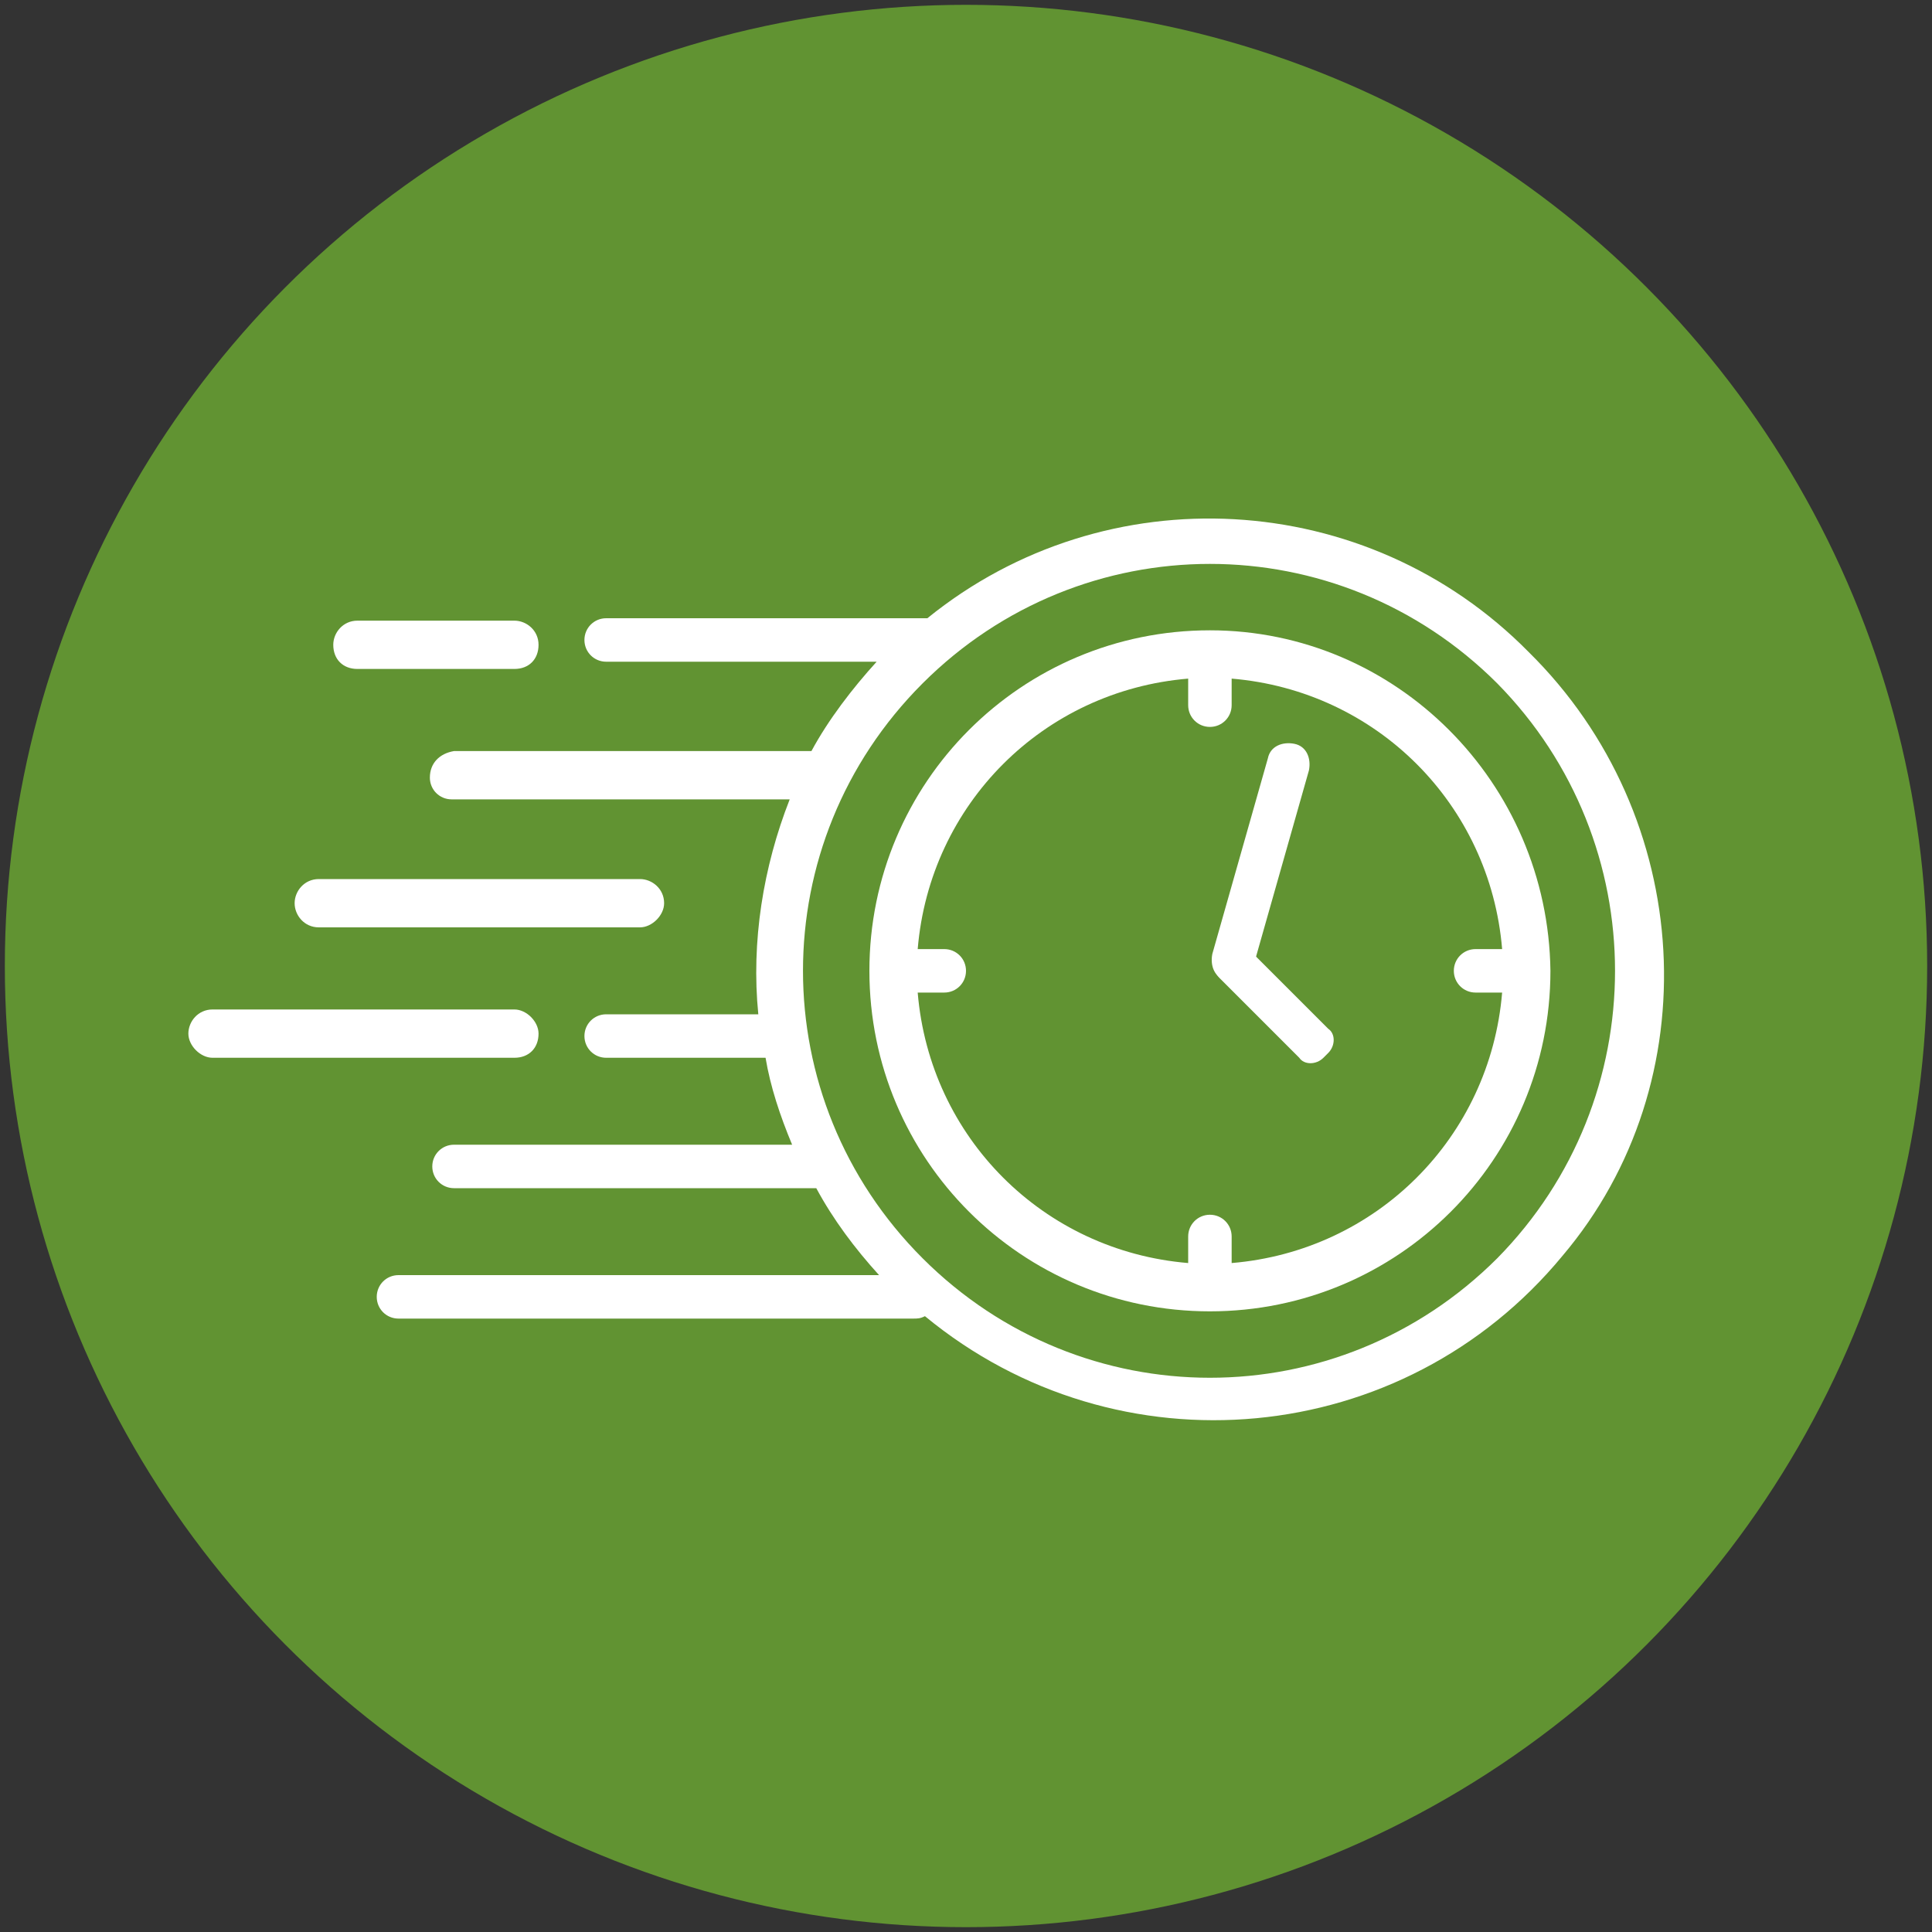
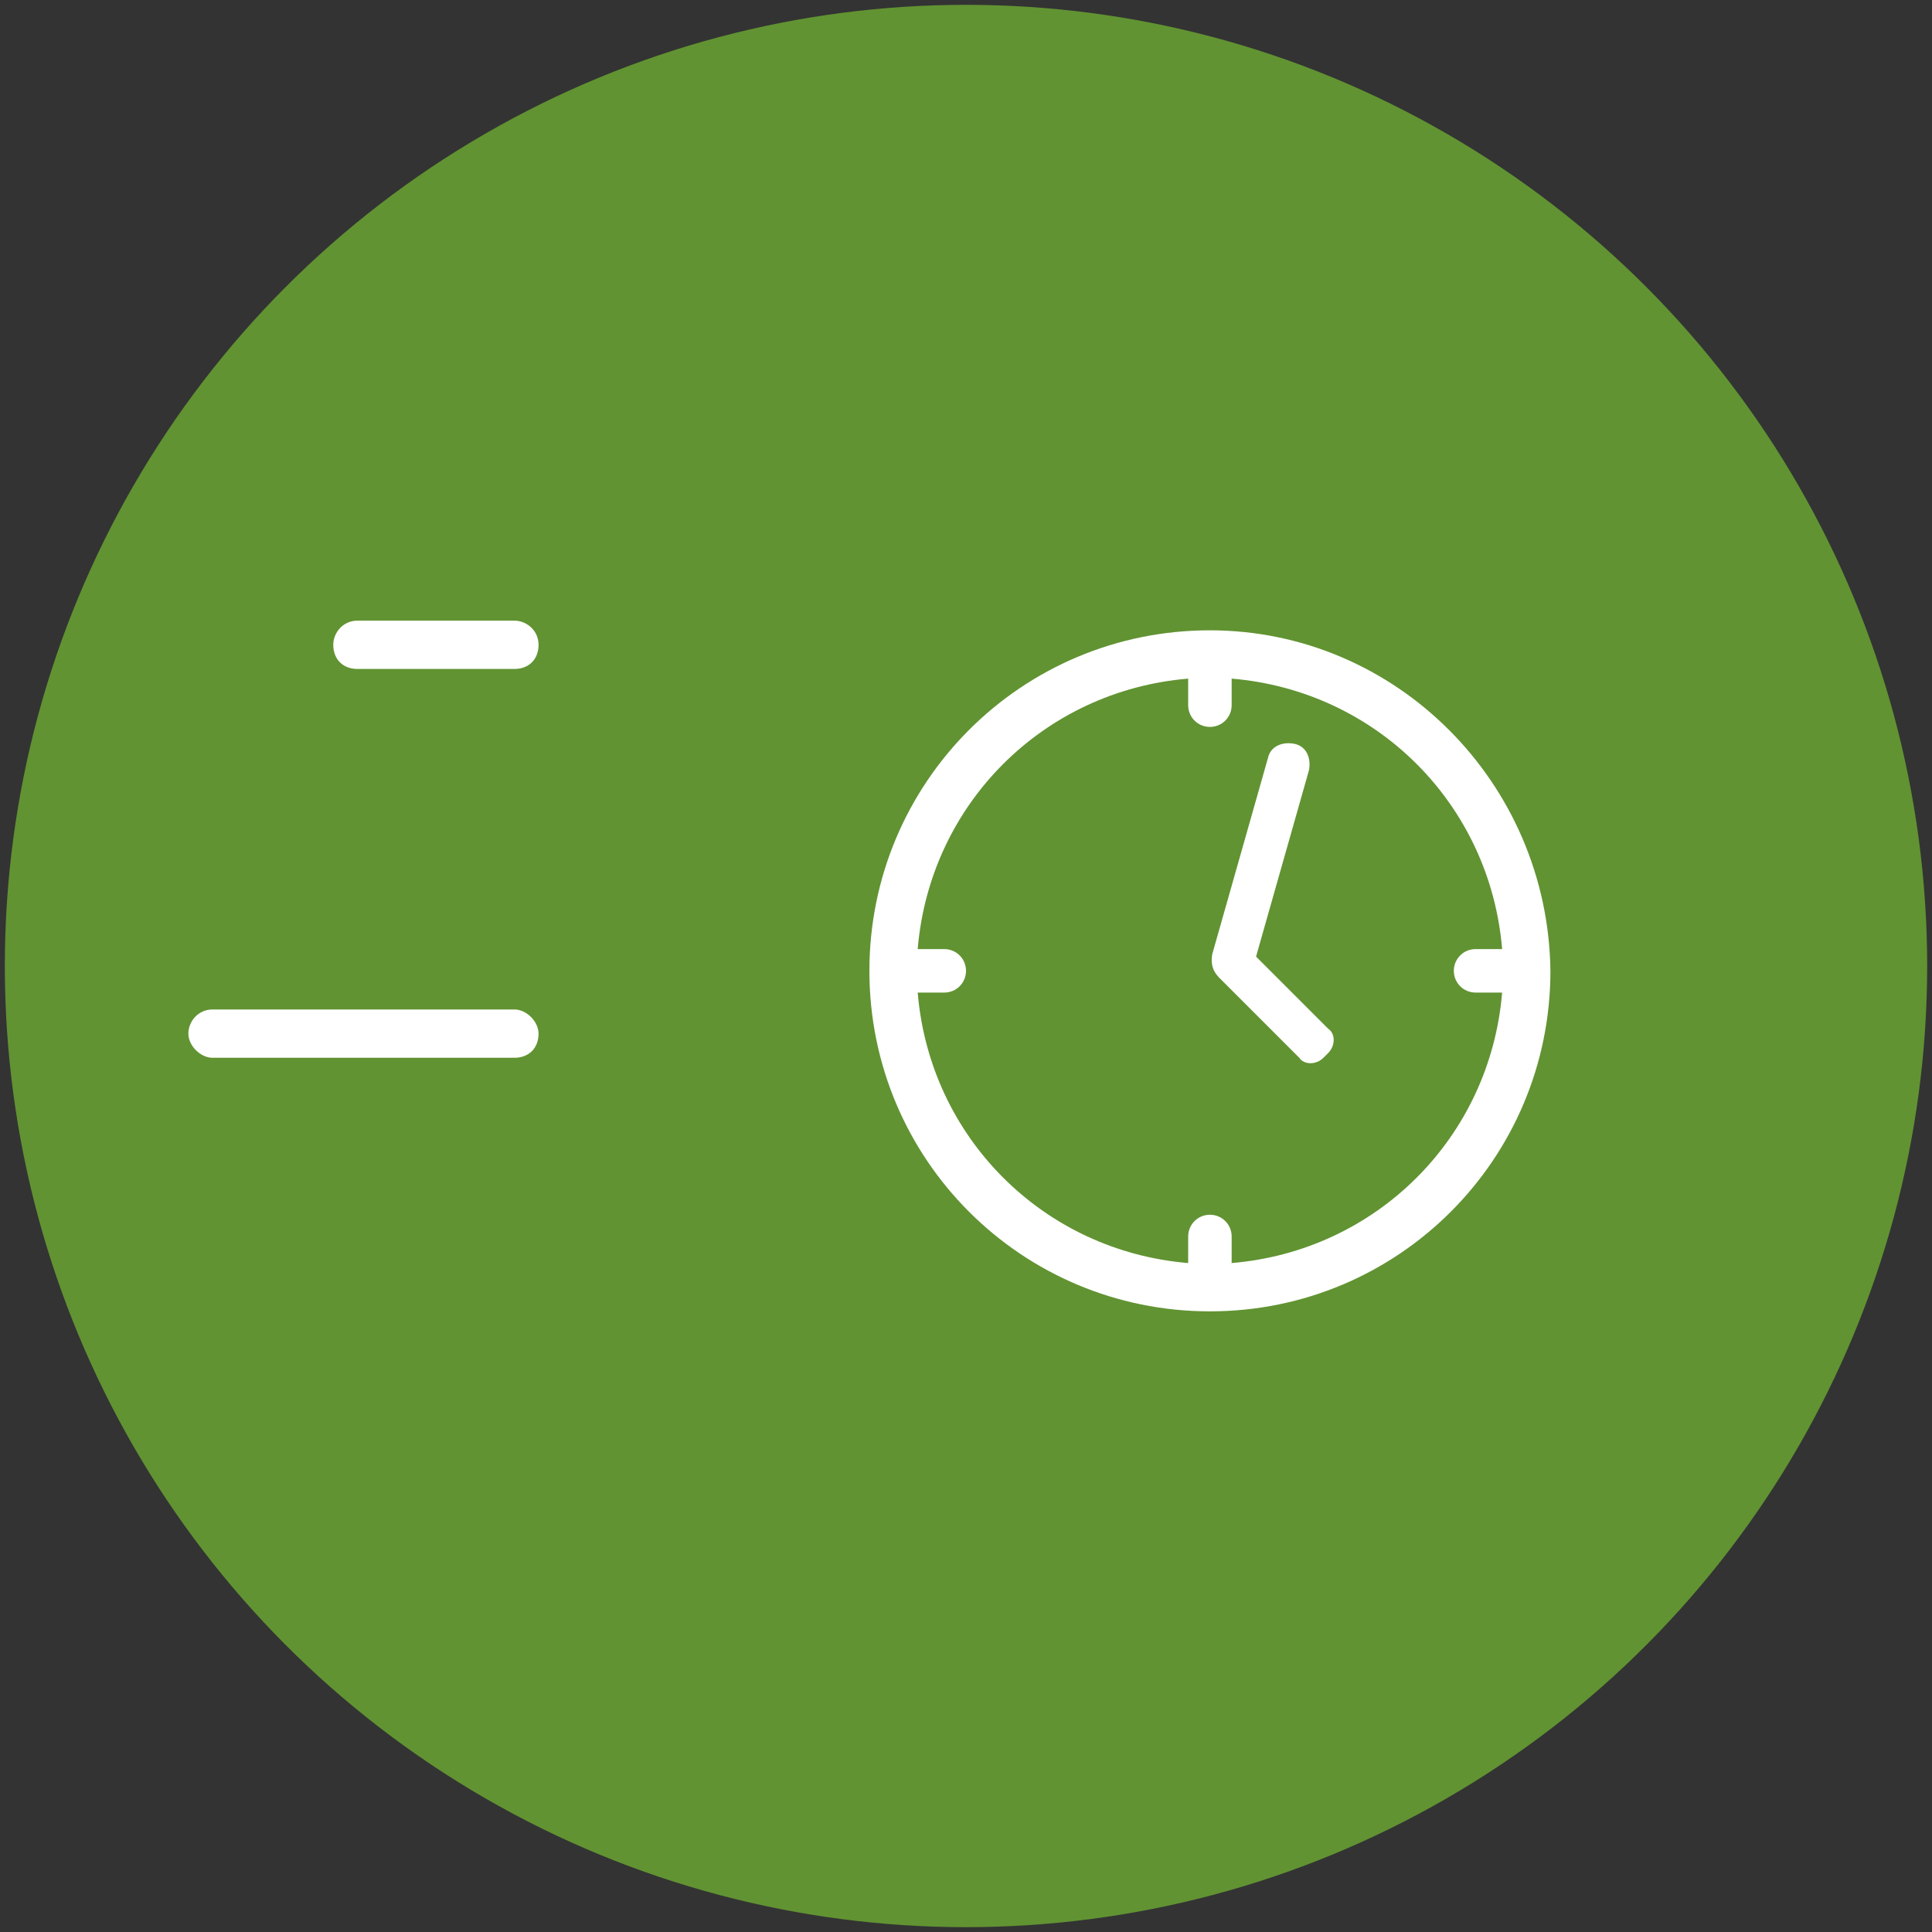
<svg xmlns="http://www.w3.org/2000/svg" version="1.1" width="80px" height="80px" viewBox="0,0,256,256">
  <rect x="0" y="0" width="256" height="256" fill="#333333" stroke="none" />
  <g fill="none" fill-rule="nonzero" stroke="none" stroke-width="1" stroke-linecap="butt" stroke-linejoin="miter" stroke-miterlimit="10" stroke-dasharray="" stroke-dashoffset="0" font-family="none" font-weight="none" font-size="none" text-anchor="none" style="mix-blend-mode: normal">
    <g transform="translate(-0.64,0.64) scale(3.2,3.2)">
      <g id="Слой_1" fill="#000000" font-family="Inter, apple-system, BlinkMacSystemFont, &quot;Helvetica Neue&quot;, &quot;Segoe UI&quot;, &quot;Fira Sans&quot;, Roboto, Oxygen, Ubuntu, &quot;Droid Sans&quot;, Arial, sans-serif" font-weight="400" font-size="16" text-anchor="start" />
      <g id="Слой_2" fill="#619332">
        <circle cx="40.2" cy="39.8" r="39.8" />
      </g>
      <g id="Слой_4" fill="#97932d" visibility="hidden">
        <circle cx="39.8" cy="39.8" r="39.8" />
      </g>
      <g id="Слой_6" fill="#16884d" visibility="hidden">
        <circle cx="39.8" cy="40" r="39.8" />
      </g>
      <g id="Слой_3" fill="#ffffff" visibility="hidden">
        <path d="M56.2,38.3h-2.7c-0.8,-6.6 -6.2,-11.8 -12.9,-12.1v-2.7c0,-0.6 -0.5,-1.1 -1.1,-1.1c-0.6,0 -1.1,0.5 -1.1,1.1v2.7c-6.4,0.6 -11.5,5.7 -12.3,12.1h-2.7c-0.6,0 -1.1,0.5 -1.1,1.1c0,0.6 0.5,1.1 1.1,1.1h2.7c0.3,6.9 5.6,12.5 12.4,13.1v2.7c0,0.6 0.5,1.1 1.1,1.1c0.6,0 1.1,-0.5 1.1,-1.1v-2.7c7.1,-0.4 12.7,-6.1 13,-13.2h2.7c0.6,0 1.1,-0.5 1.1,-1.1c-0.3,-0.6 -0.8,-1 -1.3,-1zM51.3,38.3h-3.2c-0.7,-3.7 -3.8,-6.5 -7.6,-6.8v-3.2c5.6,0.3 10,4.5 10.8,10zM43.5,40.4h2.6c-0.2,3 -2.6,5.4 -5.6,5.8v-2.6c0,-0.6 -0.5,-1.1 -1.1,-1.1c-0.6,0 -1.1,0.5 -1.1,1.1v2.4c-2.7,-0.6 -4.7,-2.9 -4.9,-5.7h2.6c0.6,0 1.1,-0.5 1.1,-1.1c0,-0.6 -0.5,-1.1 -1.1,-1.1h-2.4c0.6,-2.3 2.4,-4.1 4.8,-4.6v2.5c0,0.6 0.5,1.1 1.1,1.1c0.6,0 1.1,-0.5 1.1,-1.1v-2.6c2.6,0.3 4.8,2.2 5.4,4.7h-2.4c-0.6,0 -1.1,0.5 -1.1,1.1c-0.1,0.7 0.4,1.2 1,1.2zM38.4,28.3v3.2c-3.5,0.6 -6.3,3.3 -6.9,6.8h-3.2c0.7,-5.2 4.9,-9.4 10.1,-10zM28.2,40.4h3.2c0.2,4 3.2,7.2 7.1,7.8v3.2c-5.7,-0.7 -10.1,-5.3 -10.3,-11zM40.5,51.5v-3.2c4.1,-0.4 7.4,-3.7 7.7,-7.9h3.2c-0.3,5.9 -5,10.7 -10.9,11.1z" />
        <path d="M58.8,20.8c-5,-5 -11.8,-7.8 -19,-7.8c-7.2,0 -13.9,2.8 -19,7.9c-5.1,5.1 -7.9,11.8 -7.9,19c0,7.2 2.8,13.9 7.9,19c5.1,5.1 11.8,7.9 19,7.9c7.2,0 13.9,-2.8 19,-7.9c5.1,-5.1 7.9,-11.8 7.9,-19c0,-7.2 -2.8,-14 -7.9,-19.1zM39.8,64.6v0c-13.7,0 -24.8,-11.1 -24.8,-24.8c0,-13.7 11.1,-24.8 24.8,-24.8c13.7,0 24.8,11.1 24.8,24.8c0,13.7 -11.1,24.8 -24.8,24.8z" />
        <path d="M48.8,24.5h3.2v3c0,0.6 0.5,1.1 1.1,1.1c0.6,0 1.1,-0.5 1.1,-1.1v-4c0,-0.6 -0.5,-1.1 -1.1,-1.1h-4.2c-0.6,0 -1.1,0.5 -1.1,1.1c0,0.6 0.4,1 1,1zM26.7,28.6c0.6,0 1.1,-0.5 1.1,-1.1v-3h3.2c0.6,0 1.1,-0.5 1.1,-1.1c0,-0.6 -0.5,-1.1 -1.1,-1.1h-4.2c-0.6,0 -1.1,0.5 -1.1,1.1v4c-0.1,0.7 0.4,1.2 1,1.2zM30.9,55.3h-3.2v-3c0,-0.6 -0.5,-1.1 -1.1,-1.1c-0.6,0 -1.1,0.5 -1.1,1.1v4c0,0.6 0.5,1.1 1.1,1.1h4.2c0.6,0 1.1,-0.5 1.1,-1.1c0.1,-0.5 -0.4,-1 -1,-1zM53,51.3c-0.6,0 -1.1,0.5 -1.1,1.1v3h-3.2c-0.6,0 -1.1,0.5 -1.1,1.1c0,0.6 0.5,1.1 1.1,1.1h4.3c0.6,0 1.1,-0.5 1.1,-1.1v-4c-0.1,-0.8 -0.5,-1.2 -1.1,-1.2z" />
      </g>
      <g id="Слой_7" fill="#ffffff" visibility="hidden">
        <path d="M44.4,42.3c0.1,0.9 -0.1,1.6 -0.7,2.3c-0.6,0.7 -1.5,1.2 -2.6,1.3v0.7c0,0.5 -0.4,0.9 -0.9,0.9c-0.5,0 -0.9,-0.4 -0.9,-0.9v-0.7c-1.7,-0.3 -2.9,-1.4 -3.3,-2.9c-0.1,-0.5 0.2,-0.9 0.6,-1.1c0.5,-0.1 0.9,0.2 1.1,0.6c0.3,1.3 1.6,1.7 2.6,1.6c0.9,0 1.7,-0.3 2.1,-0.8c0.2,-0.3 0.3,-0.5 0.3,-0.9c-0.1,-0.6 -0.4,-1.4 -2.6,-1.7c-3,-0.5 -3.7,-2 -3.7,-3.2c-0.1,-1.7 1.1,-3.1 2.9,-3.5h0.1v-0.7c0,-0.5 0.4,-0.9 0.9,-0.9c0.5,0 0.9,0.4 0.9,0.9v0.7c1.2,0.2 2.4,1 3,2.4c0.2,0.4 0,1 -0.5,1.1c-0.4,0.2 -0.9,0 -1.1,-0.5c-0.5,-1.3 -1.8,-1.6 -2.8,-1.3c-0.8,0.2 -1.6,0.7 -1.5,1.7c0,0.3 0.1,1.2 2.3,1.6c0.7,0.3 3.5,0.7 3.8,3.3zM51.5,40c0,6.2 -5,11.3 -11.3,11.3c-6.3,0 -11.2,-5.1 -11.2,-11.3c0,-6.2 5,-11.3 11.3,-11.3c6.3,0 11.2,5.1 11.2,11.3zM49.7,40c0,-5.2 -4.3,-9.5 -9.5,-9.5c-5.2,0 -9.5,4.3 -9.5,9.5c0,5.2 4.3,9.5 9.5,9.5c5.2,0 9.5,-4.3 9.5,-9.5zM68.1,40c0,3 -2.5,5.5 -5.5,5.5c-2.7,0 -5,-2 -5.4,-4.6h-2.4c-0.2,3.3 -1.5,6.4 -3.6,8.7l2.4,2.4c0.9,-0.7 2,-1.1 3.2,-1.1c3,0 5.5,2.5 5.5,5.5c0,3 -2.5,5.5 -5.5,5.5c-3,0 -5.5,-2.5 -5.5,-5.5c0,-1.2 0.4,-2.3 1.1,-3.2l-2.4,-2.4c-2.4,2.1 -5.4,3.4 -8.7,3.6v2.4c2.6,0.4 4.6,2.7 4.6,5.4c0,3 -2.5,5.5 -5.5,5.5c-3,0 -5.5,-2.5 -5.5,-5.5c0,-2.7 2,-5 4.6,-5.4v-2.4c-3.3,-0.2 -6.4,-1.5 -8.7,-3.6l-2.4,2.4c0.7,0.9 1.1,2 1.1,3.2c0,3 -2.5,5.5 -5.5,5.5c-3,0 -5.5,-2.5 -5.5,-5.5c0,-3 2.5,-5.5 5.5,-5.5c1.2,0 2.3,0.4 3.2,1.1l2.4,-2.4c-2.1,-2.4 -3.4,-5.4 -3.6,-8.7h-2.4c-0.4,2.6 -2.7,4.6 -5.4,4.6c-3,0 -5.5,-2.5 -5.5,-5.5c0,-3 2.5,-5.5 5.5,-5.5c2.7,0 5,2 5.4,4.6h2.4c0.2,-3.3 1.5,-6.4 3.6,-8.7l-2.6,-2.4c-0.9,0.7 -2,1.1 -3.2,1.1c-3,0 -5.5,-2.5 -5.5,-5.5c0,-3 2.5,-5.5 5.5,-5.5c3,0 5.5,2.5 5.5,5.5c0,1.2 -0.4,2.3 -1.1,3.2l2.4,2.4c2.4,-2.1 5.4,-3.4 8.7,-3.6v-2.4c-2.6,-0.4 -4.6,-2.7 -4.6,-5.4c0,-3 2.5,-5.5 5.5,-5.5c3,0 5.5,2.5 5.5,5.5c0,2.7 -2,5 -4.6,5.4v2.4c3.3,0.2 6.4,1.5 8.7,3.6l2.7,-2.7c-0.7,-0.9 -1.1,-2 -1.1,-3.2c0,-3 2.5,-5.5 5.5,-5.5c3,0 5.5,2.5 5.5,5.5c0,3 -2.5,5.5 -5.5,5.5c-1.2,0 -2.3,-0.4 -3.2,-1.1l-2.7,2.7c2.1,2.4 3.4,5.4 3.6,8.7h2.4c0.4,-2.6 2.7,-4.6 5.4,-4.6c3.2,0 5.7,2.5 5.7,5.5zM21.7,40c0,-2.1 -1.7,-3.8 -3.8,-3.8c-2.1,0 -3.8,1.7 -3.8,3.8c0,2.1 1.7,3.8 3.8,3.8c2.1,0 3.8,-1.7 3.8,-3.8zM53.2,23.2c0,2.1 1.7,3.8 3.8,3.8c2.1,0 3.8,-1.7 3.8,-3.8c0,-2.1 -1.7,-3.8 -3.8,-3.8c-2.1,0 -3.8,1.8 -3.8,3.8zM40.2,21.4c2.1,0 3.8,-1.7 3.8,-3.8c0,-2.1 -1.7,-3.8 -3.8,-3.8c-2.1,0 -3.8,1.7 -3.8,3.8c0.1,2.2 1.7,3.8 3.8,3.8zM27.6,23.6c0,-2.1 -1.7,-3.8 -3.8,-3.8c-2.1,0 -3.8,1.7 -3.8,3.8c0,2.1 1.7,3.8 3.8,3.8c2.1,0 3.8,-1.7 3.8,-3.8zM27.6,56.4c0,-2.1 -1.7,-3.8 -3.8,-3.8c-2.1,0 -3.8,1.7 -3.8,3.8c0,2.1 1.7,3.8 3.8,3.8c2.1,0 3.8,-1.7 3.8,-3.8zM40.2,58.6c-2.1,0 -3.8,1.7 -3.8,3.8c0,2.1 1.7,3.8 3.8,3.8c2.1,0 3.8,-1.7 3.8,-3.8c0,-2.2 -1.7,-3.8 -3.8,-3.8zM52.9,56.4c0,2.1 1.7,3.8 3.8,3.8c2.1,0 3.8,-1.7 3.8,-3.8c0,-2.1 -1.7,-3.8 -3.8,-3.8c-2.1,0 -3.8,1.7 -3.8,3.8zM53,40c0,-7 -5.7,-12.7 -12.7,-12.7c-7,0 -12.8,5.7 -12.8,12.7c0,7 5.7,12.7 12.7,12.7c7,0 12.8,-5.7 12.8,-12.7zM66.3,40c0,-2.1 -1.7,-3.8 -3.8,-3.8c-2.1,0 -3.8,1.7 -3.8,3.8c0,2.1 1.7,3.8 3.8,3.8c2.1,0 3.8,-1.7 3.8,-3.8z" />
      </g>
      <g id="Слой_8" fill="#ffffff" visibility="hidden">
        <path d="M42,42v-2h14v3h2v-9c0,-2.8 -2.2,-5 -5,-5h-4v-5c0,-1.7 -1.3,-3 -3,-3h-14c-1.7,0 -3,1.3 -3,3v5h-4c-2.8,0 -5,2.2 -5,5v18c0,2.8 2.2,5 5,5h11v-2h-11c-1.7,0 -3,-1.3 -3,-3v-12h14v2c0,0.6 0.4,1 1,1h4c0.6,0 1,-0.4 1,-1zM31,24c0,-0.6 0.4,-1 1,-1h14c0.6,0 1,0.4 1,1v5h-16zM36,36v2h-14v-4c0,-1.7 1.3,-3 3,-3h28c1.7,0 3,1.3 3,3v4h-14v-2c0,-0.6 -0.4,-1 -1,-1h-4c-0.6,0 -1,0.4 -1,1zM40,41h-2v-4h2zM61,45h-20c-1.7,0 -3,1.3 -3,3v12c0,1.7 1.3,3 3,3h20c1.7,0 3,-1.3 3,-3v-12c0,-1.7 -1.3,-3 -3,-3zM62,60c0,0.6 -0.4,1 -1,1h-20c-0.6,0 -1,-0.4 -1,-1v-12c0,-0.6 0.4,-1 1,-1h20c0.6,0 1,0.4 1,1zM52,50h2v2h-4v1h3c0.6,0 1,0.4 1,1v3c0,0.6 -0.4,1 -1,1h-1v1h-2v-1h-2v-2h4v-1h-3c-0.6,0 -1,-0.4 -1,-1v-3c0,-0.6 0.4,-1 1,-1h1v-1h2zM56,53h4v2h-4zM42,53h4v2h-4z" />
      </g>
      <g id="Слой_5" fill="#ffffff" visibility="hidden">
        <path d="M64.8,19.2h-47.3c-0.5,0 -0.8,0.4 -0.8,0.8v34.2c0,0.5 0.4,0.8 0.8,0.8h12.2v12.2c0,0.5 0.4,0.8 0.8,0.8h11.4c0.5,0 0.8,-0.4 0.8,-0.8v-8.6l3.3,-3.6h18.7c0.5,0 0.8,-0.4 0.8,-0.8v-34.2c0.1,-0.5 -0.3,-0.8 -0.7,-0.8zM41.3,57.7c-0.1,0.2 -0.2,0.3 -0.2,0.6v8.2h-9.8v-11.6c0,-0.8 0.7,-1.5 1.5,-1.5h8.3c0.2,0 0.3,0 0.5,-0.1l7.1,-4.8h1.2zM33,48.5c0,-1.8 1.5,-3.3 3.3,-3.3c1.8,0 3.3,1.5 3.3,3.3c0,1.8 -1.5,3.3 -3.3,3.3c-1.8,0 -3.3,-1.5 -3.3,-3.3zM63.9,53.4h-16.3l4.8,-5.2c0.1,-0.1 0.1,-0.1 0.1,-0.2c0,0 0,0 0,-0.1c0,-0.1 0,-0.1 0,-0.2v0v-1.9c0.9,-0.2 1.7,-0.6 2.5,-1l1.4,1.4c0.3,0.3 0.8,0.3 1.2,0l2.3,-2.3c0.3,-0.3 0.3,-0.8 0,-1.2l-1.4,-1.4c0.5,-0.8 0.8,-1.6 1,-2.5h1.9c0.5,0 0.8,-0.4 0.8,-0.8v-3.3c0,-0.5 -0.4,-0.8 -0.8,-0.8h-1.9c-0.2,-0.9 -0.6,-1.7 -1,-2.5l1.4,-1.4c0.3,-0.3 0.3,-0.8 0,-1.2l-2.3,-2.3c-0.3,-0.3 -0.8,-0.3 -1.2,0l-1.4,1.4c-0.8,-0.5 -1.6,-0.8 -2.5,-1v-1.9c0,-0.5 -0.4,-0.8 -0.8,-0.8h-3.3c-0.5,0 -0.8,0.4 -0.8,0.8v1.9c-0.9,0.2 -1.7,0.6 -2.5,1l-1.4,-1.4c-0.3,-0.3 -0.8,-0.3 -1.2,0l-2.3,2.3l1.2,1.2l1.7,-1.7l1.3,1.3c0.3,0.3 0.7,0.3 1,0.1c0.9,-0.6 2,-1.1 3.1,-1.3c0.4,-0.1 0.7,-0.4 0.7,-0.8v-1.8h1.6v1.8c0,0.4 0.3,0.7 0.7,0.8c1.1,0.2 2.2,0.6 3.1,1.3c0.3,0.2 0.8,0.2 1,-0.1l1.3,-1.3l1.2,1.2l-1.3,1.3c-0.3,0.3 -0.3,0.7 -0.1,1c0.6,0.9 1.1,2 1.3,3.1c0.1,0.4 0.4,0.7 0.8,0.7h1.8v1.6h-1.8c-0.4,0 -0.7,0.3 -0.8,0.7c-0.2,1.1 -0.6,2.2 -1.3,3.1c-0.2,0.3 -0.2,0.8 0.1,1l1.3,1.3l-1.1,1.1l-1.3,-1.3c-0.3,-0.3 -0.7,-0.3 -1,-0.1c-0.9,0.6 -2,1.1 -3.1,1.3c-0.4,0.1 -0.7,0.4 -0.7,0.8v1.8h-1.6v-1.8c0,-0.4 -0.3,-0.7 -0.7,-0.8c-1.1,-0.2 -2.2,-0.6 -3.1,-1.3c-0.3,-0.2 -0.8,-0.2 -1,0.1l-1.3,1.3l-1.7,-1.7l-1.2,1.2l2.3,2.3c0.3,0.3 0.8,0.3 1.2,0l1.4,-1.4c0.8,0.5 1.6,0.8 2.5,1v1.5l-6.8,4.5h-1c1.8,-2 1.6,-5.1 -0.4,-6.9c-2,-1.8 -5.1,-1.6 -6.9,0.4c-1.7,1.9 -1.7,4.7 0,6.6c-1.1,0.1 -2,0.7 -2.5,1.6h-11.8v-32.7h45.6z" />
        <path d="M26.9,30.5l7.7,7.7c0.2,1.3 1.4,2.2 2.8,2c1,-0.2 1.9,-1 2,-2l5.3,-4c0.7,1.1 2.2,1.5 3.4,0.7c0.2,-0.1 0.3,-0.2 0.5,-0.4l1.8,2.8c-1.1,0.7 -1.5,2.2 -0.8,3.4c0.7,1.1 2.2,1.5 3.4,0.8c1.1,-0.7 1.5,-2.2 0.8,-3.4c-0.4,-0.6 -0.9,-1 -1.6,-1.1l-2.9,-4.4c-0.2,-1.3 -1.4,-2.3 -2.7,-2.1c-1.1,0.1 -1.9,0.9 -2.1,2l-5.3,4c-0.7,-1.1 -2.2,-1.5 -3.4,-0.7c-0.2,0.2 -0.5,0.4 -0.6,0.6l-6.4,-6.4c1.1,-0.8 1.3,-2.3 0.5,-3.4c-0.8,-1.1 -2.3,-1.3 -3.4,-0.5c-1.1,0.8 -1.3,2.3 -0.5,3.4c0.3,0.6 0.9,0.9 1.5,1zM51.7,38.7c0.5,0 0.8,0.4 0.8,0.8c0,0.4 -0.4,0.8 -0.8,0.8c-0.4,0 -0.8,-0.4 -0.8,-0.8c0,-0.4 0.4,-0.8 0.8,-0.8zM46.8,32.2c0.5,0 0.8,0.4 0.8,0.8c0,0.5 -0.4,0.8 -0.8,0.8c-0.4,0 -0.8,-0.3 -0.8,-0.8c0,-0.4 0.4,-0.8 0.8,-0.8zM37,37.1c0.5,0 0.8,0.4 0.8,0.8c0,0.4 -0.4,0.8 -0.8,0.8c-0.5,0 -0.8,-0.4 -0.8,-0.8c0,-0.4 0.4,-0.8 0.8,-0.8zM27.3,27.3c0.5,0 0.8,0.4 0.8,0.8c0,0.5 -0.4,0.8 -0.8,0.8c-0.5,0 -0.8,-0.4 -0.8,-0.8c-0.1,-0.4 0.3,-0.8 0.8,-0.8z" />
        <path d="M35.2,32l1.2,-1.2l1.2,1.2l1.2,-1.2l-1.2,-1.2l1.2,-1.2l-1.2,-1.2l-1.2,1.2l-1.2,-1.2l-1.2,1.3l1.2,1.2l-1.2,1.1zM45.6,37.3l-1.2,1.2l-1.2,-1.2l-1.2,1.2l1.2,1.2l-1.2,1.2l1.2,1.2l1.2,-1.2l1.2,1.2l1.2,-1.2l-1.2,-1.2l1.2,-1.2zM25.2,40.1l1.2,-1.2l1.2,1.2l1.2,-1.2l-1.2,-1.2l1.2,-1.2l-1.2,-1.2l-1.2,1.2l-1.2,-1.2l-1.2,1.4l1.2,1.2l-1.2,1.1z" />
      </g>
      <g id="Слой_9" fill="#ffffff" visibility="hidden">
        <path d="M53.6,37.2h-2.9c-0.4,0 -0.7,0.3 -0.7,0.7c0,0.4 0.3,0.7 0.7,0.7h1.5v1.5c0,0.4 0.3,0.7 0.7,0.7c0.4,0 0.7,-0.3 0.7,-0.7v-1.5c1.2,0 2.2,-1 2.2,-2.2v-1.4c0,-1.2 -1,-2.2 -2.2,-2.2h-1.5c-0.4,0 -0.7,-0.3 -0.7,-0.7v-1.5c0,-0.4 0.3,-0.7 0.7,-0.7h2.9c0.4,0 0.7,-0.3 0.7,-0.7c0,-0.4 -0.3,-0.7 -0.7,-0.7h-1.5v-1.5c0,-0.4 -0.3,-0.7 -0.7,-0.7c-0.4,0 -0.7,0.3 -0.7,0.7v1.5c-1.2,0 -2.2,1 -2.2,2.2v1.5c0,1.2 1,2.2 2.2,2.2h1.5c0.4,0 0.7,0.3 0.7,0.7v1.5c0.1,0.3 -0.3,0.6 -0.7,0.6zM60.5,48.3l-14.9,1.2v-1.8c0,-2.2 -1.5,-4.2 -3.6,-4.9l-11,-3.3c-0.3,-0.9 -1.1,-1.6 -2.1,-1.6h-11.6c-0.4,0 -0.7,0.3 -0.7,0.7v16c0,0.4 0.3,0.7 0.7,0.7h11.6c0.8,0 1.6,-0.5 2,-1.3l11.6,3.5c1.6,0.5 3.3,0.5 4.8,-0.1l14.2,-4.7c1.2,-0.4 1.9,-1.7 1.5,-3c-0.4,-0.9 -1.4,-1.5 -2.5,-1.4zM25.3,53.9h-7.3v-14.5h7.3zM29.7,53.2c0,0.4 -0.3,0.7 -0.7,0.7h-2.2v-14.5h2.2c0.4,0 0.7,0.3 0.7,0.7zM61,51.4l-14.2,4.7c-1.3,0.4 -2.7,0.4 -3.9,0.1l-11.8,-3.5v-11.6l10.5,3.1c1.5,0.5 2.6,1.9 2.6,3.5v1.5l-6.3,-2.5c-0.4,-0.2 -0.8,0 -1,0.4c-0.2,0.4 0,0.8 0.4,1v0l7.3,2.9v0h0.1h0.1v0v0l15.7,-1.3c0.5,0 0.9,0.3 1,0.8c0.2,0.4 -0.1,0.8 -0.5,0.9zM52.9,43.8c5.6,0 10.2,-4.6 10.2,-10.2c0,-5.6 -4.6,-10.2 -10.2,-10.2c-5.6,0 -10.2,4.6 -10.2,10.2c0,5.6 4.6,10.1 10.2,10.2zM52.9,24.9c4.8,0 8.7,3.9 8.7,8.7c0,4.8 -3.9,8.7 -8.7,8.7c-4.8,0 -8.7,-3.9 -8.7,-8.7c0,-4.8 3.9,-8.7 8.7,-8.7z" />
      </g>
      <g id="Слой_10" fill="#ffffff" visibility="hidden">
        <path d="M23.3,39.6c0,0.4 0.3,0.7 0.7,0.7c0.4,0 0.7,-0.3 0.7,-0.7c-0.1,-5.4 2.3,-10.6 6.4,-14.1v1.2c0,0.4 0.3,0.7 0.6,0.7v0v0c0.4,0 0.6,-0.3 0.7,-0.6v-2.6c0,0 0,0 0,-0.1c0,0 0,0 0,-0.1c0,-0.1 -0.1,-0.2 -0.2,-0.3c-0.1,-0.1 -0.3,-0.2 -0.5,-0.2h-2.6c-0.4,0 -0.6,0.3 -0.7,0.6v0c0,0.4 0.3,0.7 0.6,0.7v0h0.9c-4.2,3.6 -6.7,9.1 -6.6,14.8zM55.6,36.6l-0.7,-0.6c-0.3,-0.2 -0.7,-0.2 -0.9,0.1c-0.2,0.3 -0.2,0.7 0.1,0.9l2,1.7c0.1,0.1 0.3,0.2 0.4,0.2h0.1c0.2,0 0.4,-0.1 0.5,-0.3l1.6,-1.9c0.2,-0.3 0.2,-0.7 -0.1,-0.9c-0.3,-0.2 -0.7,-0.2 -0.9,0.1l-0.7,0.8c-0.7,-5.8 -4.1,-10.9 -9.1,-13.9c-0.3,-0.2 -0.7,-0.1 -0.9,0.2c-0.2,0.3 -0.1,0.7 0.2,0.9v0c4.6,2.7 7.7,7.4 8.4,12.7zM57.1,50.6v-0.6c0,-0.1 0,-0.1 0,-0.2c2.1,-1.4 2.6,-4.3 1.2,-6.3c-1.4,-2.1 -4.3,-2.6 -6.3,-1.2c-2.1,1.4 -2.6,4.3 -1.2,6.3c0.3,0.5 0.7,0.9 1.2,1.2c0,0 0,0.1 0,0.2v0.7c-2.2,0.1 -3.9,1.9 -3.9,4v1.8c0,1.1 0.9,2 2,2h9.1c1.1,0 2,-0.9 2,-2v-1.8c-0.2,-2.2 -1.9,-4 -4.1,-4.1zM54.5,42.8c1.2,0 2.4,0.7 2.9,1.8l-2.6,-0.7c-0.6,-0.2 -1.3,-0.1 -1.9,0.1l-1.3,0.5c0.6,-1 1.7,-1.7 2.9,-1.7zM51.3,46.1c0.1,0 0.1,0 0.1,0l2.1,-0.8c0.3,-0.1 0.7,-0.2 1,-0.1l3.2,0.9h0.1c0,1.8 -1.5,3.3 -3.3,3.3c-1.8,-0.1 -3.2,-1.5 -3.2,-3.3zM55.8,50.4v0.2c0,0.7 -0.6,1.3 -1.3,1.3c-0.7,0 -1.3,-0.6 -1.3,-1.3v-0.2c0.9,0.3 1.8,0.3 2.6,0zM59.7,56.5c0,0.4 -0.3,0.7 -0.7,0.7h-9c-0.4,0 -0.7,-0.3 -0.7,-0.7v-1.8c0,-1.5 1.2,-2.8 2.8,-2.8h0.2c0.7,1.2 2.3,1.7 3.5,1c0.4,-0.2 0.8,-0.6 1,-1c0.1,0 0.1,0 0.2,0c1.5,0 2.8,1.2 2.8,2.8v1.8zM42.8,25.9v-0.7c0,-0.1 0,-0.1 0,-0.2c2.1,-1.4 2.6,-4.3 1.2,-6.3c-1.4,-2 -4.3,-2.6 -6.3,-1.2c-2.1,1.4 -2.6,4.3 -1.2,6.3c0.3,0.5 0.7,0.9 1.2,1.2c0,0 0,0.1 0,0.2v0.7c-2.2,0.1 -3.9,1.9 -3.9,4v1.8c0,1.1 0.9,2 2,2h9.1c1.1,0 2,-0.9 2,-2v-1.7c-0.2,-2.2 -1.9,-4 -4.1,-4.1zM40.2,18.1c1.2,0 2.4,0.7 2.9,1.8l-2.6,-0.7c-0.6,-0.2 -1.3,-0.1 -1.9,0.1l-1.3,0.5c0.6,-1 1.7,-1.7 2.9,-1.7zM37,21.4c0.1,0 0.1,0 0.1,0l2.1,-0.8c0.3,-0.1 0.7,-0.2 1,-0.1l3.2,0.9h0.1c0,1.8 -1.5,3.3 -3.3,3.3c-1.8,0 -3.2,-1.5 -3.2,-3.3zM41.5,25.7v0.2c0,0.7 -0.6,1.3 -1.3,1.3c-0.7,0 -1.3,-0.6 -1.3,-1.3v-0.2c0.9,0.3 1.8,0.3 2.6,0zM45.4,31.8c0,0.4 -0.3,0.7 -0.7,0.7h-9.1c-0.4,0 -0.7,-0.3 -0.7,-0.7v-1.8c0,-1.5 1.2,-2.8 2.8,-2.8h0.3c0.7,1.2 2.3,1.7 3.5,1c0.4,-0.2 0.8,-0.6 1,-1c0.1,0 0.1,0 0.2,0c1.5,0 2.8,1.2 2.8,2.8v1.8zM28.5,50.6v-0.6c0,-0.1 0,-0.1 0,-0.2c2.1,-1.4 2.6,-4.3 1.2,-6.3c-1.4,-2.1 -4.3,-2.6 -6.3,-1.2c-2.1,1.4 -2.6,4.3 -1.2,6.3c0.3,0.5 0.7,0.9 1.2,1.2c0,0 0,0.1 0,0.2v0.7c-2.2,0.1 -3.9,1.9 -3.9,4v1.8c0,1.1 0.9,2 2,2h9.1c1.1,0 2,-0.9 2,-2v-1.8c-0.2,-2.2 -1.9,-4 -4.1,-4.1zM25.9,42.8c1.2,0 2.4,0.7 2.9,1.8l-2.6,-0.7c-0.6,-0.2 -1.3,-0.1 -1.9,0.1l-1.3,0.5c0.6,-1 1.7,-1.7 2.9,-1.7zM22.7,46.1c0.1,0 0.1,0 0.1,0l2.1,-0.8c0.3,-0.1 0.7,-0.2 1,-0.1l3.2,0.9h0.1c0,1.8 -1.5,3.3 -3.3,3.3c-1.8,-0.1 -3.2,-1.5 -3.2,-3.3zM27.2,50.4v0.2c0,0.7 -0.6,1.3 -1.3,1.3c-0.7,0 -1.3,-0.6 -1.3,-1.3v-0.2c0.4,0.1 0.9,0.2 1.3,0.2c0.5,0 0.9,-0.1 1.3,-0.2zM31.1,56.5c0,0.4 -0.3,0.7 -0.7,0.7h-9.1c-0.4,0 -0.7,-0.3 -0.7,-0.7v-1.8c0,-1.5 1.2,-2.8 2.8,-2.8h0.2c0.7,1.2 2.3,1.7 3.5,1c0.4,-0.2 0.8,-0.6 1,-1c0.1,0 0.1,0 0.2,0c1.5,0 2.8,1.2 2.8,2.8zM45.6,54.7c-2.7,1.1 -5.6,1.4 -8.4,0.7l1,-0.8c0.3,-0.2 0.3,-0.6 0.1,-0.9c-0.2,-0.3 -0.6,-0.3 -0.9,-0.1l-2,1.6c-0.1,0.1 -0.1,0.1 -0.2,0.2v0c0,0 0,0 0,0.1v0.1v0.1c0,0 0,0 0,0.1c0,0.1 0,0.1 0.1,0.2v0c0,0 0,0.1 0.1,0.1l1.6,2c0.2,0.3 0.6,0.3 0.9,0.1c0.3,-0.2 0.3,-0.6 0.1,-0.9v0l-0.4,-0.5c2.9,0.5 5.9,0.2 8.6,-0.9c0.3,-0.1 0.5,-0.5 0.4,-0.8c-0.3,-0.3 -0.7,-0.5 -1,-0.4z" />
      </g>
      <g id="Слой_11" fill="#ffffff" visibility="hidden">
-         <path d="M49.6,43h-1.5v9c0,0.2 0.1,0.4 0.2,0.5l4.5,4.5l1.1,-1.1l-4.3,-4.3z" />
        <path d="M48.8,40c-6.6,0 -12,5.4 -12,12c0,6.6 5.4,12 12,12c6.6,0 12,-5.4 12,-12c0,-6.6 -5.3,-12 -12,-12zM48.8,62.6c-5.8,0 -10.5,-4.7 -10.5,-10.5c0,-5.8 4.7,-10.6 10.5,-10.6c5.8,0 10.6,4.7 10.6,10.5c-0.1,5.8 -4.8,10.6 -10.6,10.6z" />
        <path d="M23.6,64.1h16.2v-1.5h-16.2c-0.6,0 -1.1,-0.5 -1.1,-1.1v-10c0,-6.3 5.1,-11.4 11.4,-11.4h5.9v-1.5h-5.9c-7.1,0 -12.9,5.8 -12.9,12.9v10c0,1.4 1.2,2.6 2.6,2.6zM45.1,23.5c0,-4.2 -3.4,-7.5 -7.5,-7.5h-1.6c-4.2,0 -7.5,3.4 -7.5,7.5v3c0,4.2 3.4,7.5 7.5,7.5h1.5c4.2,0 7.5,-3.4 7.5,-7.5v-3zM43.6,26.5c0,3.3 -2.7,6 -6,6h-1.6c-3.3,0 -6,-2.7 -6,-6v-3c0,-3.3 2.7,-6 6,-6h1.5c3.3,0 6,2.7 6,6v3z" />
      </g>
      <g id="Слой_12" fill="#ffffff" visibility="hidden">
        <path d="M56.2,33.1c-1.2,0 -2.4,0.1 -3.5,0.2v-10.2c0,-2.7 -5.7,-4.2 -11.3,-4.2c-5.6,0 -11.4,1.5 -11.4,4.2v3.8c-1,-0.1 -2,-0.1 -3,-0.2c-5.6,0 -11.3,1.4 -11.3,4.2v21.1c0,2.7 5.7,4.2 11.3,4.2c1,0 2,-0.1 3,-0.2v0.8c0,2.7 5.7,4.2 11.3,4.2c5.6,0 11.3,-1.4 11.3,-4.2v-3c1.1,0.1 2.3,0.2 3.5,0.2c5.6,0 11.3,-1.4 11.3,-4.2v-12.5c0.1,-2.8 -5.6,-4.2 -11.2,-4.2zM41.3,55.2c-6.3,0 -9.7,-1.7 -9.7,-2.5v-1.9c2.1,1.2 5.9,1.9 9.7,1.9c3.8,0 7.6,-0.6 9.7,-1.9v1.9c0,0.8 -3.4,2.5 -9.7,2.5zM31.7,38.1c2.1,1.2 5.9,1.9 9.7,1.9c3.8,0 7.6,-0.6 9.7,-1.9v1.9c0,0.9 -3.4,2.5 -9.7,2.5c-6.3,0 -9.7,-1.7 -9.7,-2.5zM31.7,42.3c2.1,1.2 5.9,1.9 9.7,1.9c3.8,0 7.6,-0.6 9.7,-1.9v1.9c0,0.9 -3.4,2.5 -9.7,2.5c-6.3,0 -9.7,-1.7 -9.7,-2.5c0,0 0,-1.9 0,-1.9zM31.7,46.5c2.1,1.2 5.9,1.9 9.7,1.9c3.8,0 7.6,-0.6 9.7,-1.9v1.9c0,0.9 -3.4,2.5 -9.7,2.5c-6.3,0 -9.7,-1.7 -9.7,-2.5zM41.3,38.3c-6.3,0 -9.7,-1.7 -9.7,-2.5v-1.9c2.1,1.2 5.9,1.9 9.7,1.9c3.8,0 7.6,-0.6 9.7,-1.9v1.9c0,0.8 -3.4,2.5 -9.7,2.5zM41.3,34.1c-6.3,0 -9.7,-1.7 -9.7,-2.5v-1.9c2.1,1.2 5.9,1.9 9.7,1.9c3.8,0 7.6,-0.6 9.7,-1.9v1.9c0,0.8 -3.4,2.5 -9.7,2.5zM41.3,29.8c-6.3,0 -9.7,-1.7 -9.7,-2.5v-1.9v0c0.1,0.1 0.2,0.1 0.3,0.2v0c0.1,0.1 0.3,0.1 0.4,0.2h0.1c0.1,0.1 0.3,0.1 0.4,0.2h0.1c2.2,0.8 5.2,1.2 8.3,1.2c3.1,0 6.1,-0.4 8.3,-1.2v0c0.1,-0.1 0.3,-0.1 0.4,-0.2h0.1c0.1,-0.1 0.3,-0.1 0.4,-0.2v0c0.1,-0.1 0.2,-0.1 0.3,-0.2v0v1.9c0.3,0.9 -3.1,2.5 -9.4,2.5zM41.3,20.6c6.3,0 9.7,1.7 9.7,2.5c0,0.9 -3.4,2.5 -9.7,2.5c-6.3,0 -9.7,-1.7 -9.7,-2.5c0.1,-0.9 3.5,-2.5 9.7,-2.5zM27,28.4c1,0 2,0 3,0.1v4.7c-0.2,0 -0.5,0.1 -0.7,0.1c-0.2,0 -0.3,0 -0.5,0c-0.6,0 -1.1,0.1 -1.7,0.1c-1.6,0 -3,-0.1 -4.1,-0.3c-3.6,-0.5 -5.5,-1.6 -5.5,-2.2c-0.2,-0.8 3.3,-2.5 9.5,-2.5zM17.3,33.2c0.1,0 0.1,0 0,0c0.2,0.1 0.3,0.2 0.5,0.3h0.1c0.2,0.1 0.4,0.2 0.5,0.2c0.2,0.1 0.4,0.1 0.6,0.2h0.1c0.2,0.1 0.4,0.1 0.6,0.2h0.1c0.2,0.1 0.4,0.1 0.7,0.2v0c0.2,0.1 0.5,0.1 0.7,0.2h0.1c0.2,0 0.5,0.1 0.8,0.1h0.1c1.5,0.2 3.2,0.4 4.9,0.4h0.1c0.6,0 1.2,0 1.8,-0.1h0.1c0.3,0 0.6,0 1,-0.1v2.5c-1,0.1 -2,0.2 -3,0.2c-6.3,0 -9.7,-1.7 -9.7,-2.5l-0.1,-1.8zM17.3,37.5c2.1,1.2 5.9,1.9 9.7,1.9c1,0 2,-0.1 3,-0.2v2.5c-1,0.1 -2,0.2 -3,0.2c-6.3,0 -9.7,-1.7 -9.7,-2.5zM17.3,41.7c2.1,1.2 5.9,1.9 9.7,1.9c1,0 2,-0.1 3,-0.2v2.6c-1,0.1 -2,0.2 -3,0.2c-6.3,0 -9.7,-1.7 -9.7,-2.5c0,-0.1 0,-2 0,-2zM17.3,45.9c2.1,1.2 5.9,1.9 9.7,1.9c1,0 2,-0.1 3,-0.2v2.5c-1,0.1 -2,0.2 -3,0.2c-6.3,0 -9.7,-1.7 -9.7,-2.5zM27,54.6c-6.3,0 -9.7,-1.7 -9.7,-2.5v-1.9c2.1,1.2 5.9,1.9 9.7,1.9c1,0 2,-0.1 3,-0.2v2.6c-1,0 -2,0.1 -3,0.1zM41.3,59.4c-6.3,0 -9.7,-1.7 -9.7,-2.5v-1.9c2.1,1.2 5.9,1.9 9.7,1.9c3.8,0 7.6,-0.6 9.7,-1.9v1.9c0,0.9 -3.4,2.5 -9.7,2.5zM56.2,52.5c-1.2,0 -2.4,-0.1 -3.5,-0.2v-2.5c1.1,0.1 2.3,0.2 3.5,0.2c3.8,0 7.6,-0.6 9.7,-1.9v1.9c-0.1,0.8 -3.5,2.5 -9.7,2.5zM56.2,48.2c-1.2,0 -2.4,-0.1 -3.5,-0.2v-2.5c1.1,0.1 2.3,0.2 3.5,0.2c3.8,0 7.6,-0.6 9.7,-1.9v1.9c-0.1,0.9 -3.5,2.5 -9.7,2.5zM56.2,44c-1.2,0 -2.4,-0.1 -3.5,-0.2v-2.5c0,0 0,0 0.1,0c0.1,0 0.2,0 0.3,0c0.2,0 0.5,0 0.7,0.1c0.2,0 0.3,0 0.5,0c0.4,0 0.7,0 1.1,0h0.2c0.2,0 0.4,0 0.6,0c3.1,0 6.3,-0.4 8.5,-1.3v0c0.2,-0.1 0.4,-0.2 0.6,-0.2h0.1c0.2,-0.1 0.3,-0.2 0.5,-0.3v0v1.9c-0.1,0.9 -3.5,2.5 -9.7,2.5zM56.2,39.8c-0.5,0 -1.1,0 -1.6,0c-0.1,0 -0.2,0 -0.3,0c-0.5,0 -1,-0.1 -1.5,-0.1h-0.1v-4.7c1.2,-0.1 2.3,-0.2 3.5,-0.2c6.3,0 9.7,1.7 9.7,2.5c-0.1,0.8 -3.5,2.5 -9.7,2.5z" />
      </g>
      <g id="Слой_13" fill="#ffffff" visibility="hidden">
        <path d="M24.2,46.5c0,-0.4 -0.3,-0.7 -0.7,-0.7h-6.6c-0.4,0 -0.7,0.3 -0.7,0.7c0,0.4 0.3,0.7 0.7,0.7h6.6c0.4,0.1 0.7,-0.3 0.7,-0.7zM16.8,38.5h7.3c0.4,0 0.7,-0.3 0.7,-0.7c0,-0.4 -0.3,-0.7 -0.7,-0.7h-7.3c-0.4,0 -0.7,0.3 -0.7,0.7c0,0.4 0.3,0.7 0.7,0.7zM24.2,42.1c0,-0.4 -0.3,-0.7 -0.7,-0.7v0h-9.6c-0.4,0 -0.7,0.3 -0.7,0.7c0,0.4 0.3,0.7 0.7,0.7h9.6c0.4,0.1 0.7,-0.3 0.7,-0.7zM18.3,34.1h7.3c0.4,0 0.7,-0.3 0.7,-0.7c0,-0.4 -0.3,-0.7 -0.7,-0.7h-7.3c-0.4,0 -0.7,0.3 -0.7,0.7c0,0.4 0.3,0.7 0.7,0.7zM57.7,29.7c-0.3,-0.3 -0.6,-0.6 -0.9,-0.9l1.1,-1.8l0.1,0.1v0c0.2,0.1 0.4,0.2 0.6,0.2c0.1,0 0.2,0 0.3,0c0.3,-0.1 0.6,-0.3 0.8,-0.6l1.1,-1.8c0.4,-0.6 0.2,-1.4 -0.4,-1.7v0l-4.1,-2.4c-0.6,-0.4 -1.4,-0.2 -1.7,0.4l-1.1,1.8c-0.4,0.6 -0.2,1.4 0.4,1.7v0l0.1,0.1l-0.9,1.6c-1.8,-0.9 -3.8,-1.6 -5.8,-1.9v-2.9h0.6c1,0 1.8,-0.8 1.8,-1.8v-1.5c0,-1 -0.8,-1.8 -1.8,-1.8h-6.8c-1,0 -1.8,0.8 -1.8,1.8v1.5c0,1 0.8,1.8 1.8,1.8h0.6v2.9c-2,0.3 -4,0.9 -5.8,1.9l-0.9,-1.7l0.1,-0.1c0.6,-0.4 0.8,-1.1 0.4,-1.7v0l-1.1,-1.8c-0.4,-0.6 -1.1,-0.8 -1.7,-0.4l-4.1,2.4c-0.6,0.4 -0.8,1.1 -0.4,1.7l1.1,1.8c0.2,0.3 0.4,0.5 0.8,0.6c0.1,0 0.2,0 0.3,0c0.2,0 0.4,-0.1 0.6,-0.2v0l0.1,-0.1l1.1,1.8c-0.3,0.3 -0.6,0.6 -0.9,0.9c-7.3,7.3 -7.3,19.1 0,26.4c7.3,7.3 19.1,7.3 26.4,0c7.3,-7.3 7.3,-19 0,-26.3v0zM55.7,22.1l3.7,2.2l-0.8,1.4l-3.7,-2.2zM55.3,25.5l1.3,0.8l-1,1.6c-0.4,-0.3 -0.8,-0.6 -1.3,-0.9zM41.1,20.1c-0.2,0 -0.3,-0.1 -0.3,-0.3v-1.5c0,-0.2 0.1,-0.3 0.3,-0.3h6.8c0.2,0 0.3,0.1 0.3,0.3v1.5c0,0.2 -0.1,0.3 -0.3,0.3zM45.8,21.6v2.7c-0.4,0 -0.9,0 -1.3,0c-0.4,0 -0.9,0 -1.3,0v-2.7zM34.7,27c-0.4,0.3 -0.9,0.6 -1.3,0.9l-1,-1.6l1.3,-0.8zM30.5,25.7l-0.8,-1.4l3.7,-2.2l0.8,1.4zM56.7,55c-6.7,6.7 -17.6,6.7 -24.3,0c-6.7,-6.7 -6.7,-17.6 0,-24.3c6.7,-6.7 17.6,-6.7 24.3,0c3.2,3.2 5,7.6 5,12.1c0,4.6 -1.8,9 -5,12.2zM54.3,33.1c-5.4,-5.4 -14.2,-5.4 -19.6,0c-5.4,5.4 -5.4,14.2 0,19.6c5.4,5.4 14.2,5.4 19.6,0c2.6,-2.6 4.1,-6.1 4.1,-9.8c0,-3.7 -1.5,-7.3 -4.1,-9.8zM53.8,51.1l-0.7,-0.7c-0.3,-0.3 -0.7,-0.3 -1,0c-0.3,0.3 -0.3,0.7 0,1v0l0.7,0.7c-2.1,1.8 -4.7,2.9 -7.5,3.1v-1c0,-0.4 -0.3,-0.7 -0.7,-0.7c-0.4,0 -0.7,0.3 -0.7,0.7v1c-2.8,-0.2 -5.4,-1.3 -7.5,-3.1l0.7,-0.7c0.3,-0.3 0.3,-0.7 0,-1c-0.3,-0.3 -0.7,-0.3 -1,0l-0.7,0.7c-1.9,-2.1 -2.9,-4.7 -3.1,-7.5h1c0.4,0 0.7,-0.3 0.7,-0.7c0,-0.4 -0.3,-0.7 -0.7,-0.7h-1c0.2,-2.8 1.2,-5.4 3.1,-7.5l0.7,0.7c0.3,0.3 0.7,0.3 1,0c0.3,-0.3 0.3,-0.7 0,-1l-0.7,-0.7c2.1,-1.9 4.7,-3 7.5,-3.1v1c0,0.4 0.3,0.7 0.7,0.7c0.4,0 0.7,-0.3 0.7,-0.7v-1c2.8,0.2 5.4,1.3 7.5,3.1l-0.8,0.6c-0.3,0.3 -0.3,0.7 0,1c0.3,0.3 0.7,0.3 1,0l0.7,-0.7c1.9,2.1 3,4.7 3.1,7.5h-1c-0.4,0 -0.7,0.3 -0.7,0.7c0,0.4 0.3,0.7 0.7,0.7h1c-0.1,2.9 -1.2,5.5 -3,7.6zM24.9,50.2h-6.6c-0.4,0 -0.7,0.3 -0.7,0.7c0,0.4 0.3,0.7 0.7,0.7h6.6c0.4,0 0.7,-0.3 0.7,-0.7c0.1,-0.4 -0.3,-0.7 -0.7,-0.7zM47.3,38.5c-0.9,-1.6 -2.9,-2.3 -4.5,-1.4c-0.3,0.2 -0.6,0.4 -0.8,0.6l-4,4c-1.3,1.3 -1.3,3.4 0,4.7c1,1 2.5,1.3 3.8,0.7c0.9,1.6 2.9,2.3 4.5,1.4c0.3,-0.2 0.6,-0.4 0.8,-0.6l2,-2v0v0l2,-2c1.3,-1.3 1.3,-3.4 0,-4.7c-1,-1 -2.5,-1.3 -3.8,-0.7zM43,38.8c0.7,-0.7 1.9,-0.7 2.7,0c0.7,0.7 0.7,1.9 0,2.7v0l-1.5,1.5l-2.7,-2.7zM41.6,45.5c-0.7,0.7 -1.9,0.7 -2.7,0v0c-0.7,-0.7 -0.7,-1.9 0,-2.7v0l1.5,-1.5l2.7,2.7zM46,46.9c-0.7,0.7 -1.9,0.7 -2.7,0c-0.2,-0.2 -0.3,-0.4 -0.4,-0.7l1.8,-1.8v0v0l0.9,-0.9l1.9,1.9zM50.1,42.9l-1.5,1.5l-1.9,-1.9v0c0.6,-0.6 1,-1.5 1,-2.4v-0.1c0.9,-0.6 2,-0.3 2.6,0.5c0.5,0.8 0.4,1.8 -0.2,2.4z" />
      </g>
      <g id="Слой_14" fill="#ffffff" visibility="hidden">
        <path d="M49.4,28.8c-5.5,-5.5 -14.4,-5.5 -19.8,0c-5.5,5.5 -5.5,14.3 0,19.8c5.5,5.5 14.3,5.5 19.8,0c5.5,-5.5 5.5,-14.4 0,-19.8v0zM48.6,47.7c-5,5 -13.1,5 -18.1,0c-5,-5 -5,-13.1 0,-18.1c5,-5 13.1,-5 18.1,0c2.4,2.4 3.8,5.7 3.8,9.1c-0.1,3.4 -1.4,6.6 -3.8,9zM62.4,56.6l-5.3,-5.3c-0.6,-0.6 -1.4,-0.7 -2.1,-0.4l-1.8,-1.8c5.2,-6.8 4.7,-16.5 -1.5,-22.7c-6.7,-6.7 -17.7,-6.7 -24.4,0c-6.7,6.8 -6.7,17.7 0,24.4c6.1,6.1 15.8,6.7 22.7,1.5l1.8,1.8c-0.4,0.7 -0.2,1.6 0.4,2.1l5.3,5.3c1.4,1.4 3.6,1.3 5,-0.1c1.2,-1.3 1.2,-3.4 -0.1,-4.8zM49.7,51.1v0c-6.9,5.6 -17,4.6 -22.6,-2.2c-5.6,-6.8 -4.6,-17 2.3,-22.6c6.4,-5.2 15.7,-4.8 21.5,1.1c6.3,6.3 6.3,16.5 0,22.7c-0.4,0.3 -0.8,0.7 -1.2,1zM51,51.6c0.3,-0.2 0.5,-0.5 0.8,-0.7c0.2,-0.2 0.5,-0.5 0.7,-0.8l1.6,1.6l-1.5,1.5zM61.6,60.7c-0.9,0.9 -2.4,0.9 -3.3,0v0l-5.3,-5.2c-0.3,-0.3 -0.3,-0.7 0,-0.9l2.3,-2.3c0.3,-0.3 0.7,-0.3 0.9,0l5.3,5.3c1,0.8 1,2.2 0.1,3.1v0zM43,40l-1.1,-0.2c1.1,-0.7 1.7,-2 1.7,-3.2v-4.9c0,-1.1 -0.9,-1.8 -1.7,-1.8h-5.7c-0.3,0 -0.6,0.3 -0.6,0.6v0v1.7c0,0.3 0.1,0.7 0.3,1c-0.2,0.2 -0.3,0.5 -0.3,0.9v2.6c0,1.3 0.6,2.5 1.7,3.2l-1.2,0.1c-2.1,0.4 -3.6,2.2 -3.6,4.4v1.2c0,1.1 0.9,2 2,2h10c1.1,0 2,-0.9 2,-2v-1.2c0.1,-2.2 -1.4,-4 -3.5,-4.4zM36.7,31h5.1c0.2,0 0.5,0.3 0.5,0.6v1h-0.1h-4.9c-0.3,0 -0.5,-0.2 -0.5,-0.5v-1.1zM36.7,36.6v-2.6c0,-0.1 0.1,-0.1 0.1,-0.1h5.3c0.1,0 0.1,0.1 0.1,0.1v2.6c0,1.1 -0.6,2 -1.6,2.5h-0.1c-1.4,0.6 -3,0 -3.7,-1.4c0,-0.4 -0.1,-0.8 -0.1,-1.1zM40.3,40.5v0.3c0,0.4 -0.3,0.8 -0.8,0.8c-0.5,0 -0.8,-0.3 -0.8,-0.8c0,0 0,0 0,-0.1v-0.3c0.5,0.2 1.1,0.2 1.6,0.1zM45.4,45.5c0,0.5 -0.4,0.8 -0.8,0.8h-10c-0.5,0 -0.8,-0.4 -0.8,-0.8v-1.2c0,-1.5 1.1,-2.9 2.6,-3.2l1.2,-0.2c0.1,1.1 1,2 2.1,1.9c1,-0.1 1.8,-0.9 1.9,-1.9l1.2,0.2c1.5,0.3 2.6,1.6 2.6,3.2z" />
      </g>
      <g id="Слой_15" fill="#ffffff">
        <g>
          <g>
-             <path d="M63.5,26.8c-6.7,-6.8 -17.5,-7.4 -24.9,-1.4h-13.3c-0.5,0 -0.9,0.4 -0.9,0.9c0,0.5 0.4,0.9 0.9,0.9v0h11.2c-1,1.1 -2,2.4 -2.7,3.7h-14.8c-0.6,0.1 -1,0.5 -1,1.1c0,0.5 0.4,0.9 0.9,0.9h14c-1.1,2.8 -1.6,5.9 -1.3,8.9h-6.3c-0.5,0 -0.9,0.4 -0.9,0.9c0,0.5 0.4,0.9 0.9,0.9h6.6c0.2,1.2 0.6,2.4 1.1,3.6h-14c-0.5,0 -0.9,0.4 -0.9,0.9c0,0.5 0.4,0.9 0.9,0.9h15c0.7,1.3 1.6,2.5 2.6,3.6h-19.9c-0.5,0 -0.9,0.4 -0.9,0.9c0,0.5 0.4,0.9 0.9,0.9h21.3c0.2,0 0.3,0 0.5,-0.1c8,6.6 19.8,5.5 26.4,-2.5c6.1,-7.2 5.5,-18.2 -1.4,-25zM62.2,51.9c-6.6,6.6 -17.2,6.6 -23.8,0c-6.6,-6.6 -6.6,-17.2 0,-23.8c6.6,-6.6 17.2,-6.6 23.8,0c6.5,6.6 6.5,17.2 0,23.8z" />
            <path d="M50.3,25.9c-7.8,0 -14.1,6.3 -14.1,14.1c0,7.8 6.3,14.1 14.1,14.1c7.8,0 14.1,-6.3 14.1,-14.1c-0.1,-7.8 -6.4,-14.1 -14.1,-14.1zM51.2,52.1v-1.1c0,-0.5 -0.4,-0.9 -0.9,-0.9c-0.5,0 -0.9,0.4 -0.9,0.9v1.1c-6,-0.5 -10.7,-5.2 -11.2,-11.2h1.1c0.5,0 0.9,-0.4 0.9,-0.9c0,-0.5 -0.4,-0.9 -0.9,-0.9h-1.1c0.5,-6 5.2,-10.7 11.2,-11.2v1.1c0,0.5 0.4,0.9 0.9,0.9c0.5,0 0.9,-0.4 0.9,-0.9v-1.1c6,0.5 10.7,5.2 11.2,11.2h-1.1c-0.5,0 -0.9,0.4 -0.9,0.9c0,0.5 0.4,0.9 0.9,0.9h1.1c-0.5,6 -5.2,10.7 -11.2,11.2zM8,7.9" />
          </g>
-           <path d="M26.7,38.2h-13.3c-0.6,0 -1,-0.5 -1,-1v0c0,-0.5 0.4,-1 1,-1h13.3c0.5,0 1,0.4 1,1v0c0,0.5 -0.5,1 -1,1z" />
          <path d="M21.5,27.5h-6.5c-0.6,0 -1,-0.4 -1,-1v0c0,-0.5 0.4,-1 1,-1h6.5c0.5,0 1,0.4 1,1v0c0,0.6 -0.4,1 -1,1z" />
          <path d="M21.5,43.6h-12.5c-0.5,0 -1,-0.5 -1,-1v0c0,-0.5 0.4,-1 1,-1h12.5c0.5,0 1,0.5 1,1v0c0,0.6 -0.4,1 -1,1z" />
          <path d="M51,40.4v0c-0.5,-0.1 -0.7,-0.6 -0.6,-1.1l2.3,-8.1c0.1,-0.5 0.6,-0.7 1.1,-0.6v0c0.5,0.1 0.7,0.6 0.6,1.1l-2.3,8.1c-0.2,0.5 -0.7,0.8 -1.1,0.6z" />
          <path d="M55.2,43.4l-0.2,0.2c-0.3,0.3 -0.8,0.3 -1,0l-3.3,-3.3c-0.3,-0.3 -0.3,-0.8 0,-1l0.2,-0.2c0.3,-0.3 0.8,-0.3 1,0l3.3,3.3c0.3,0.2 0.3,0.7 0,1z" />
        </g>
      </g>
    </g>
  </g>
</svg>